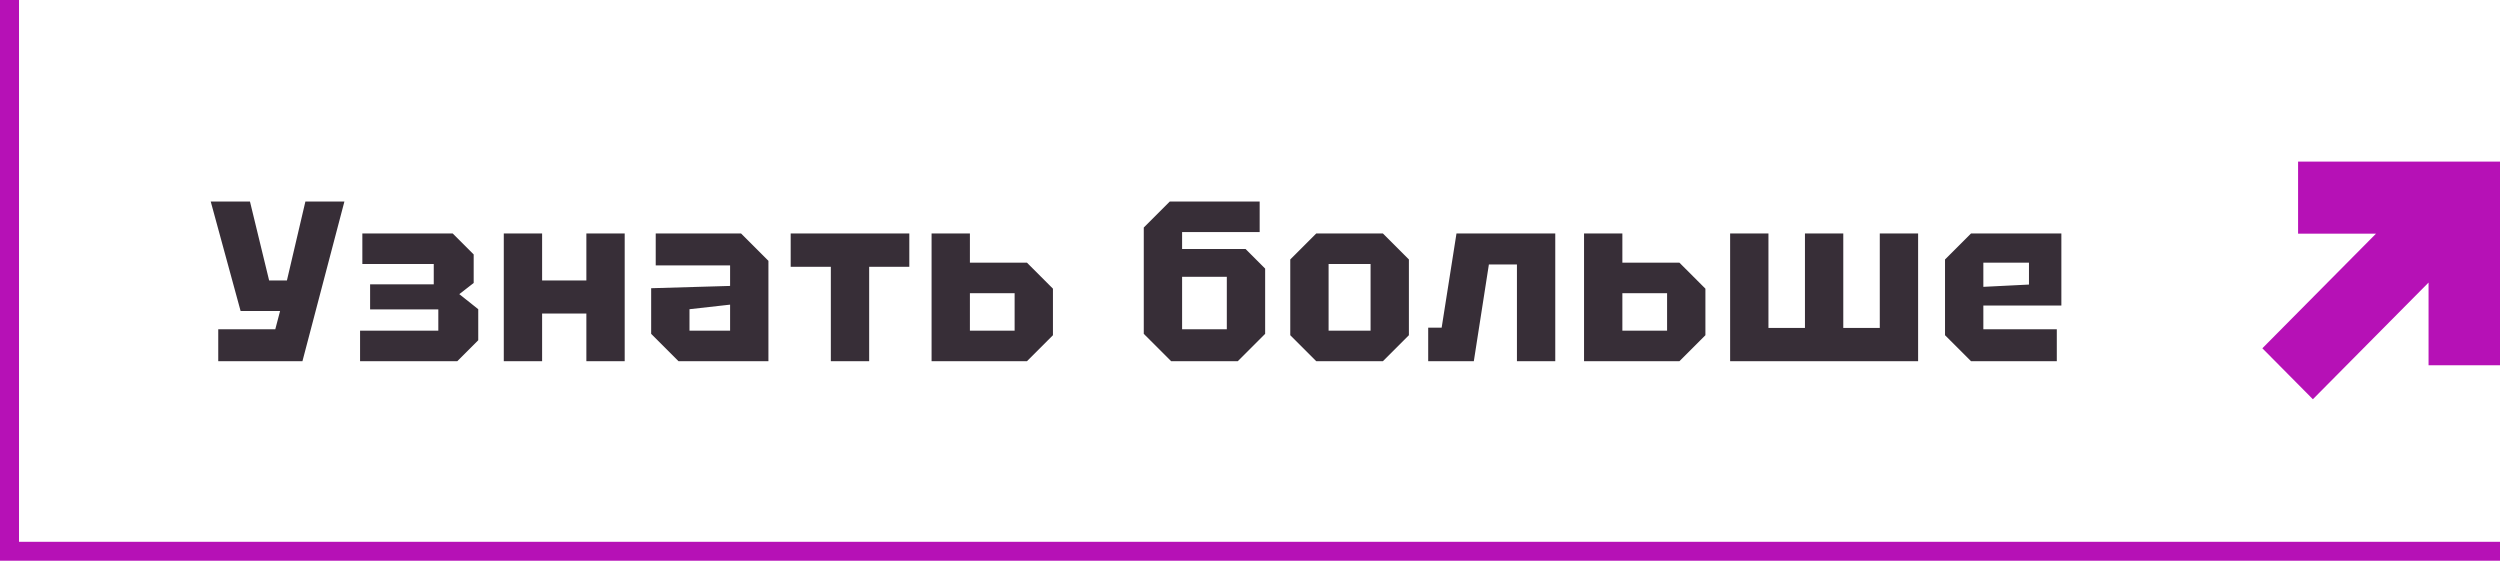
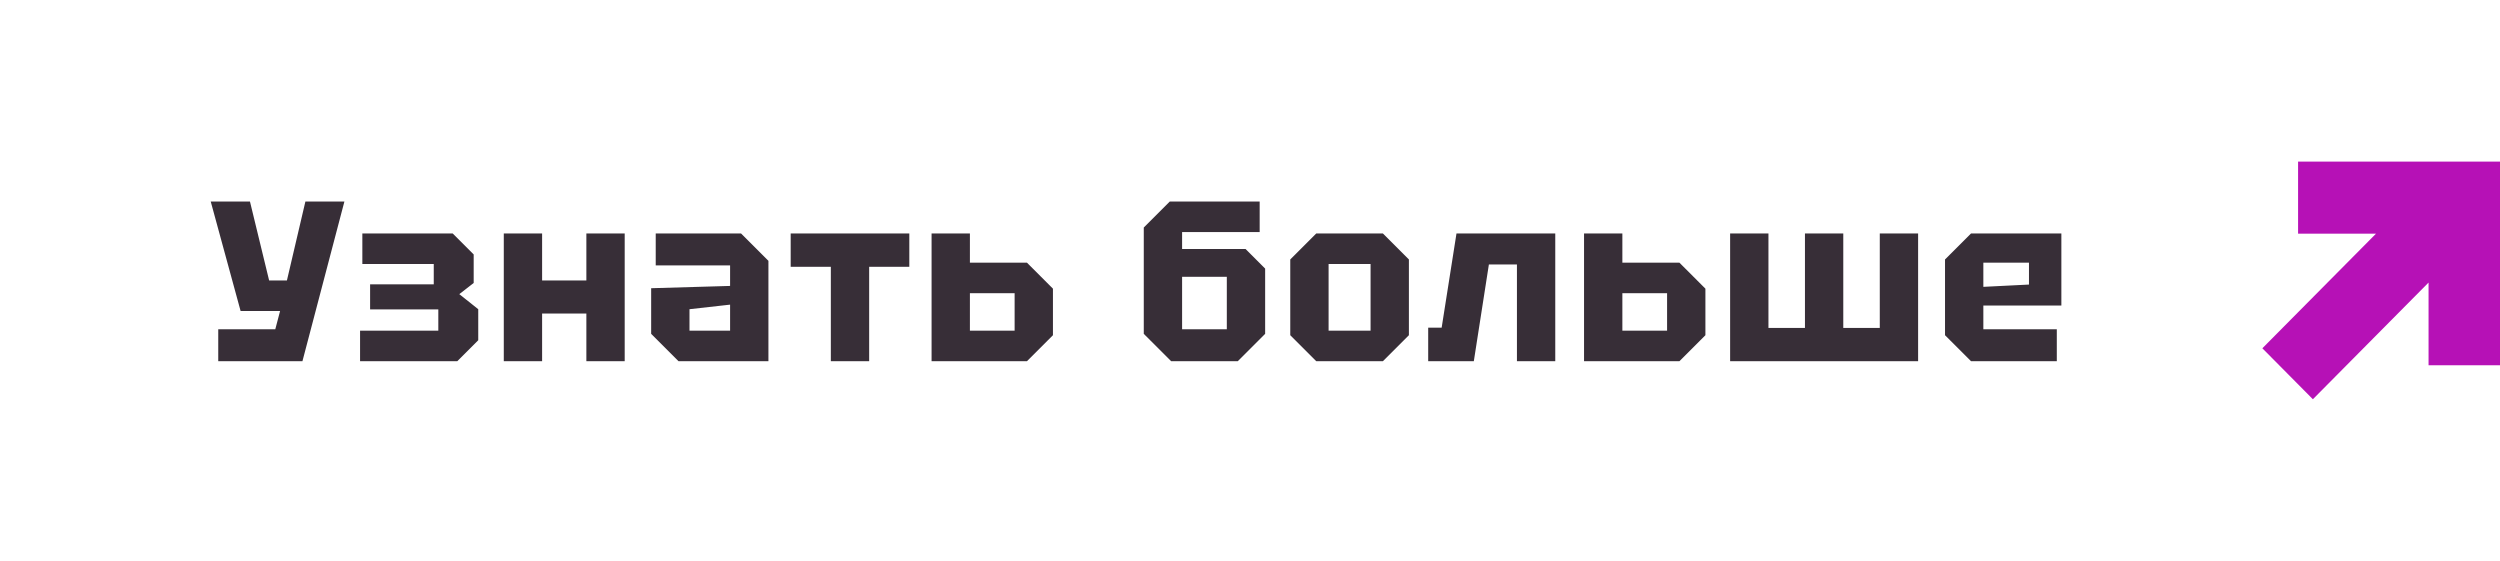
<svg xmlns="http://www.w3.org/2000/svg" width="263" height="59" viewBox="0 0 263 59" fill="none">
-   <path d="M0 59H-2V61H0V59ZM263 57H0V61H263V57ZM2 59V0H-2V59H2Z" fill="#B611B6" mask="url(#path-1-inside-1_943_15088)" />
  <path d="M22.96 38V34.64H28.96L29.464 32.72H25.312L22.168 21.2H26.296L28.312 29.504H30.184L32.128 21.2H36.232L31.816 38H22.96ZM50.311 35.792L48.103 38H37.879V34.784H46.111V32.552H38.935V29.912H45.631V27.776H38.119V24.56H47.623L49.831 26.768V29.768L48.319 30.944L50.311 32.528V35.792ZM52.998 38V24.56H57.03V29.504H61.686V24.56H65.718V38H61.686V32.984H57.03V38H52.998ZM68.502 35.12V30.32L76.806 30.08V27.92H68.982V24.56H77.958L80.838 27.44V38H71.382L68.502 35.12ZM72.534 32.528V34.784H76.806V32.048L72.534 32.528ZM91.436 38H87.404V28.064H83.18V24.56H95.66V28.064H91.436V38ZM98.002 38V24.56H102.034V27.632H108.034L110.77 30.368V35.264L108.034 38H98.002ZM102.034 34.784H106.738V30.848H102.034V34.784ZM124.357 34.64H129.061V29.12H124.357V34.64ZM123.205 38L120.325 35.12V23.936L123.061 21.2H132.517V24.416H124.357V26.192H131.029L133.093 28.256V35.12L130.213 38H123.205ZM135.736 35.264V27.296L138.472 24.56H145.48L148.216 27.296V35.264L145.48 38H138.472L135.736 35.264ZM139.768 34.784H144.184V27.776H139.768V34.784ZM163.614 24.56V38H159.582V27.824H156.63L155.046 38H150.246V34.472H151.662L153.222 24.56H163.614ZM166.641 38V24.56H170.673V27.632H176.673L179.409 30.368V35.264L176.673 38H166.641ZM170.673 34.784H175.377V30.848H170.673V34.784ZM193.913 24.56V34.496H197.753V24.56H201.785V38H182.009V24.56H186.041V34.496H189.881V24.56H193.913ZM204.616 35.264V27.296L207.352 24.56H216.856V32.144H208.648V34.64H216.376V38H207.352L204.616 35.264ZM208.648 30.176L213.448 29.936V27.632H208.648V30.176Z" fill="#372E37" />
  <path d="M241.758 17L263 17L263 38.425H255.484V29.726L243.315 42L238 36.639L249.955 24.581L241.758 24.581L241.758 17Z" fill="#B611B6" />
</svg>